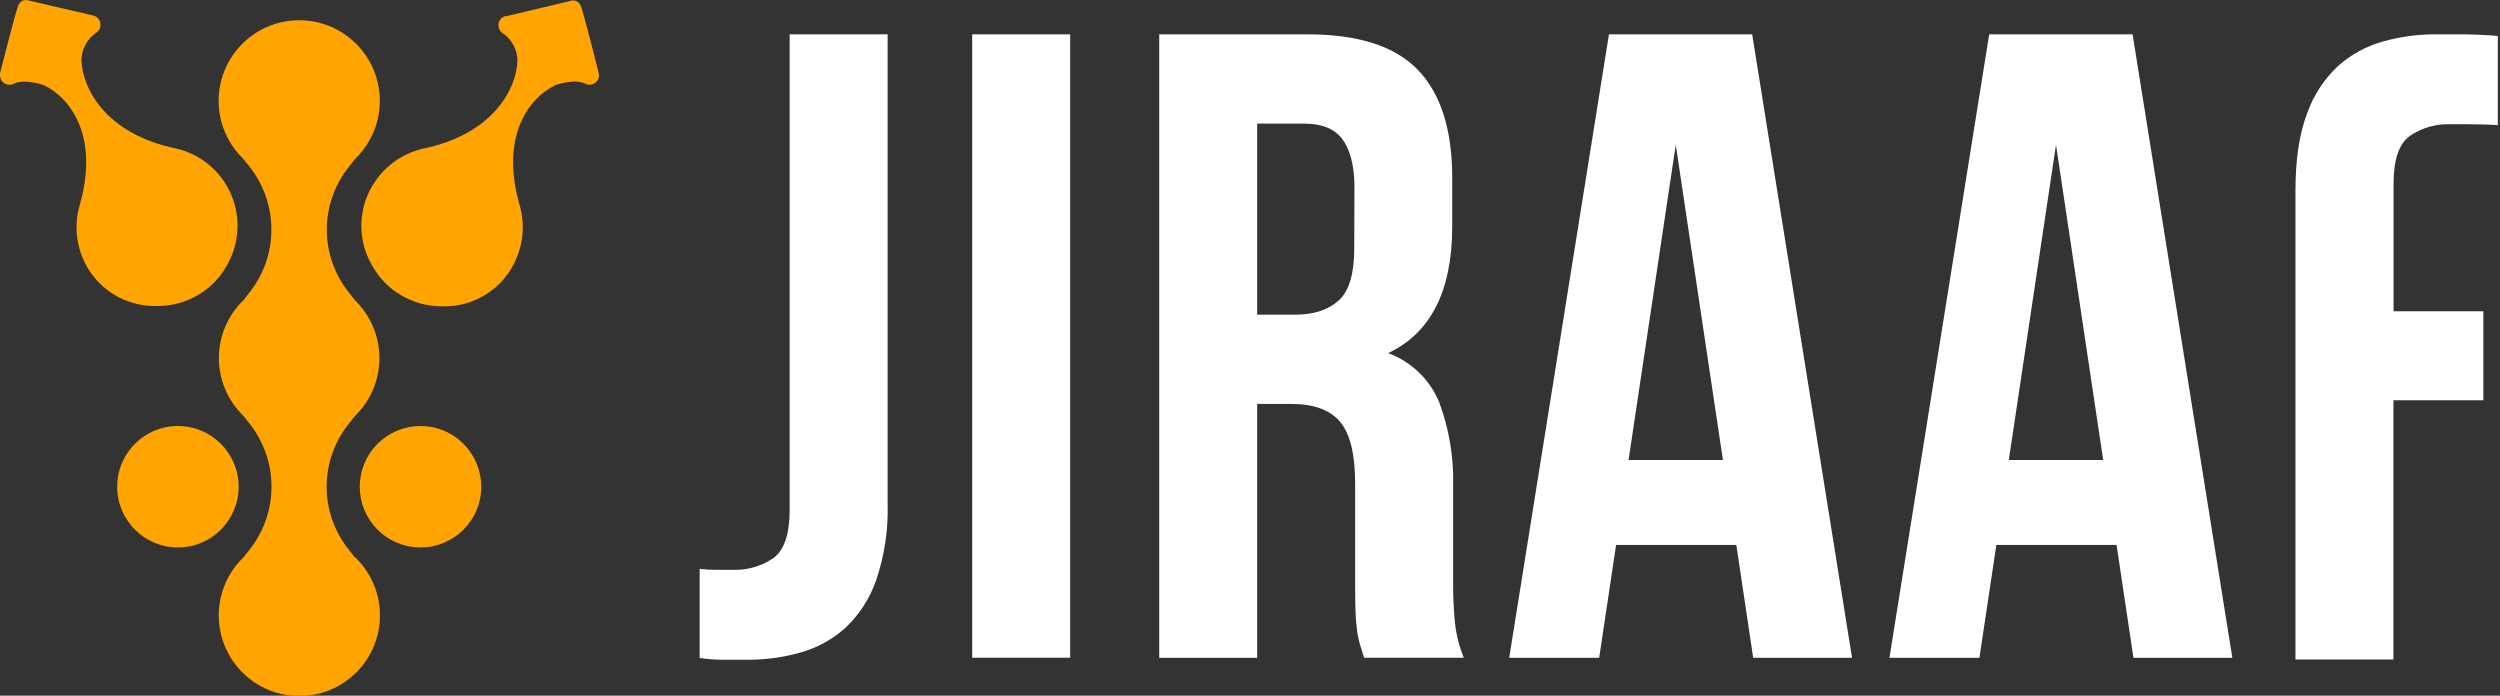
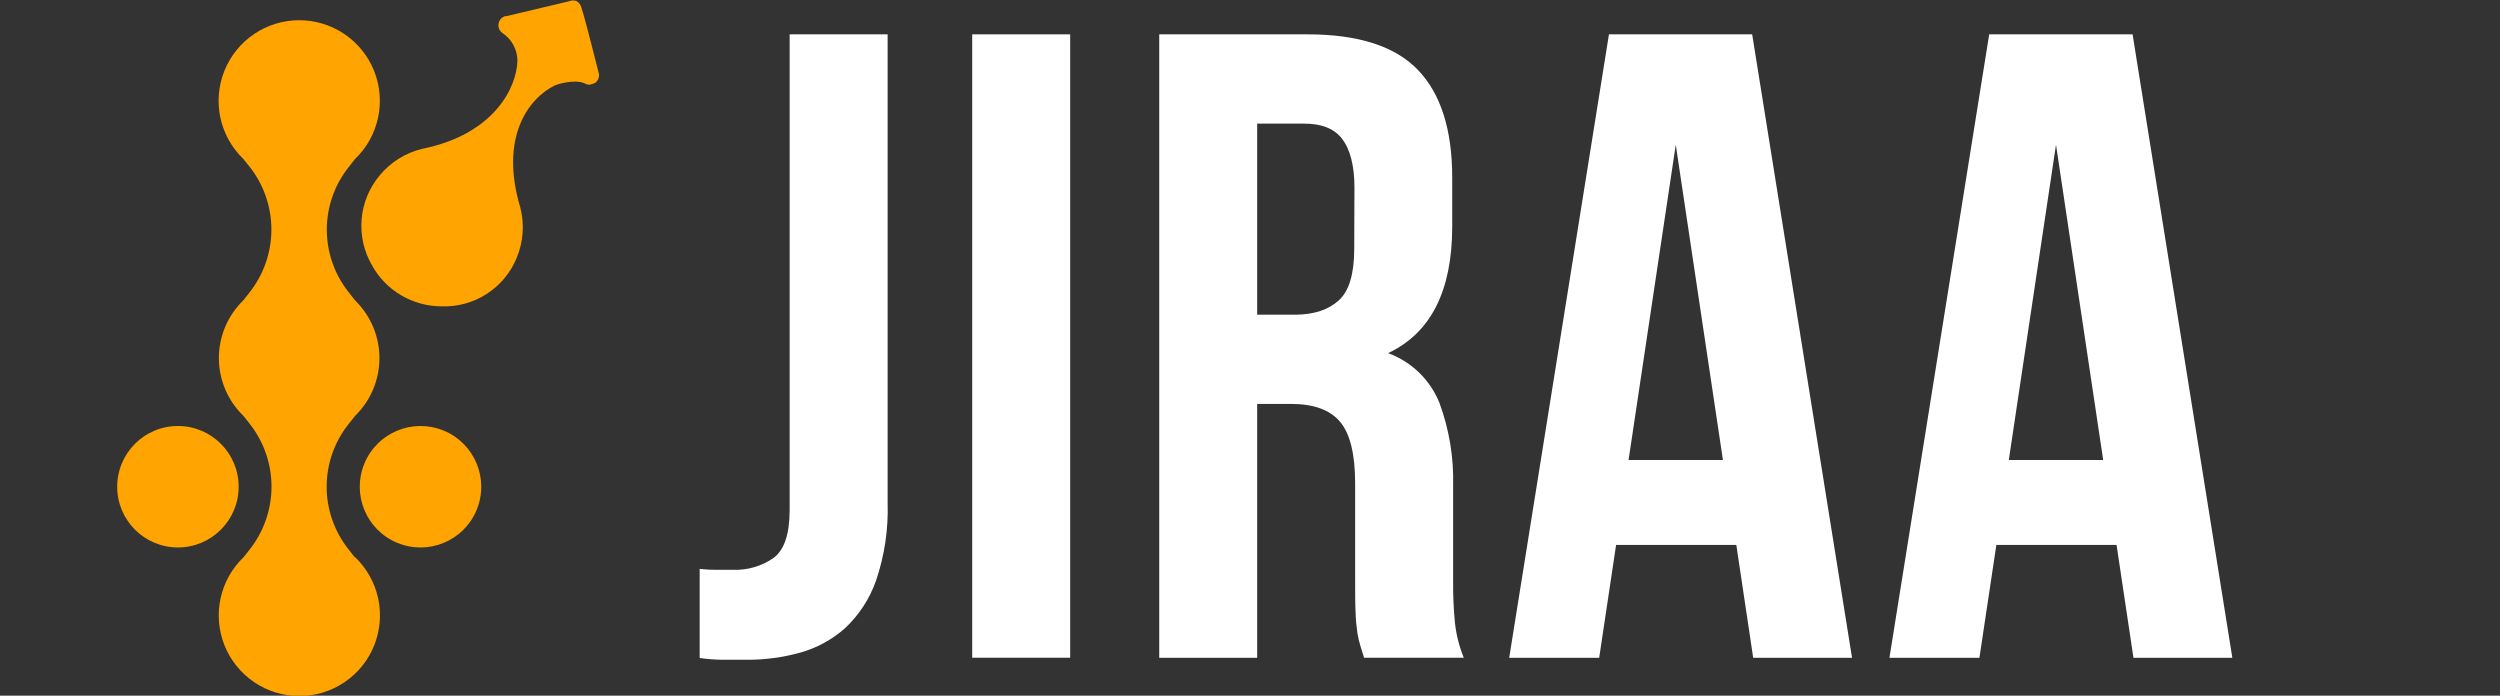
<svg xmlns="http://www.w3.org/2000/svg" width="115" height="32" viewBox="0 0 115 32" fill="none">
  <rect x="0" y="0" width="115" height="32" fill="#333333" stroke="none" />
  <g clip-path="url(#clip0_10892_50633)">
    <path d="M36.324 23.453C36.324 24.576 36.071 25.317 35.565 25.678C35.029 26.044 34.392 26.231 33.743 26.212H32.964C32.704 26.213 32.444 26.199 32.185 26.17V30.267C32.538 30.319 32.895 30.346 33.251 30.349H34.366C35.19 30.352 36.01 30.242 36.804 30.022C37.571 29.809 38.278 29.423 38.873 28.895C39.519 28.29 40.008 27.537 40.3 26.702C40.689 25.555 40.869 24.347 40.831 23.137V1.58H36.324V23.453Z" fill="white" />
    <path d="M49.228 1.58H44.721V30.255H49.228V1.58Z" fill="white" />
    <path d="M66.844 26.774V22.348C66.878 21.043 66.662 19.743 66.209 18.518C65.996 17.996 65.677 17.524 65.271 17.132C64.865 16.74 64.382 16.438 63.853 16.244C65.817 15.318 66.8 13.379 66.802 10.429V8.174C66.802 5.964 66.276 4.311 65.225 3.217C64.173 2.122 62.473 1.577 60.124 1.58H53.325V30.26H57.83V18.58H59.388C60.426 18.58 61.177 18.853 61.64 19.398C62.103 19.944 62.335 20.887 62.337 22.227V26.732C62.337 27.305 62.337 27.782 62.357 28.166C62.365 28.481 62.393 28.795 62.438 29.108C62.471 29.316 62.519 29.522 62.582 29.723C62.636 29.886 62.691 30.064 62.747 30.255H67.334C67.123 29.737 66.986 29.193 66.926 28.638C66.866 28.018 66.839 27.396 66.844 26.774ZM62.295 11.445C62.295 12.599 62.057 13.391 61.581 13.821C61.104 14.251 60.445 14.469 59.603 14.476H57.83V5.687H60.003C60.794 5.687 61.375 5.917 61.734 6.381C62.092 6.846 62.305 7.588 62.305 8.626L62.295 11.445Z" fill="white" />
    <path d="M74.012 1.58L69.423 30.26H73.562L74.34 25.068H79.871L80.647 30.26H85.194L80.6 1.58H74.012ZM74.914 21.161L77.085 6.658L79.255 21.161H74.914Z" fill="white" />
    <path d="M91.503 1.58L86.914 30.26H91.053L91.832 25.068H97.362L98.139 30.26H102.688L98.099 1.58H91.503ZM92.405 21.161L94.576 6.658L96.747 21.161H92.405Z" fill="white" />
-     <path d="M110.859 6.249C111.397 5.883 112.035 5.697 112.684 5.714H113.46C113.735 5.714 114.655 5.729 114.899 5.757V1.66C114.519 1.605 113.502 1.578 113.169 1.578H112.064C111.24 1.575 110.42 1.685 109.626 1.905C108.859 2.118 108.151 2.503 107.556 3.032C106.909 3.636 106.418 4.387 106.125 5.222C105.769 6.152 105.591 7.34 105.591 8.788V30.334H110.098V18.413H114.234V14.318H110.103V8.459C110.103 7.34 110.355 6.603 110.859 6.249Z" fill="white" />
    <path d="M16.318 25.633L16.021 25.255C15.377 24.439 15.026 23.43 15.026 22.39C15.026 21.35 15.377 20.34 16.021 19.524L16.333 19.131C16.688 18.785 16.97 18.372 17.162 17.916C17.355 17.46 17.454 16.97 17.454 16.474C17.454 15.979 17.355 15.489 17.162 15.033C16.97 14.576 16.688 14.164 16.333 13.818L16.029 13.43C15.384 12.614 15.033 11.604 15.033 10.564C15.033 9.524 15.384 8.515 16.029 7.699L16.333 7.313C16.867 6.801 17.235 6.14 17.39 5.417C17.546 4.693 17.481 3.94 17.205 3.254C16.928 2.567 16.453 1.979 15.84 1.565C15.227 1.151 14.504 0.93 13.764 0.93C13.024 0.93 12.301 1.151 11.688 1.565C11.075 1.979 10.6 2.567 10.324 3.254C10.048 3.94 9.983 4.693 10.138 5.417C10.294 6.14 10.662 6.801 11.195 7.313L11.477 7.664C12.129 8.488 12.484 9.508 12.484 10.559C12.484 11.61 12.129 12.63 11.477 13.454L11.195 13.813C10.839 14.158 10.555 14.57 10.362 15.027C10.168 15.483 10.068 15.974 10.068 16.47C10.068 16.965 10.168 17.456 10.362 17.913C10.555 18.369 10.839 18.782 11.195 19.126L11.482 19.49C12.134 20.314 12.489 21.334 12.489 22.385C12.489 23.436 12.134 24.456 11.482 25.28L11.208 25.628C10.672 26.14 10.303 26.801 10.146 27.524C9.989 28.248 10.053 29.002 10.328 29.69C10.604 30.377 11.079 30.966 11.693 31.381C12.306 31.796 13.03 32.018 13.77 32.018C14.511 32.018 15.235 31.796 15.848 31.381C16.462 30.966 16.937 30.377 17.212 29.69C17.488 29.002 17.552 28.248 17.395 27.524C17.238 26.801 16.868 26.14 16.333 25.628L16.318 25.633Z" fill="#FFA400" />
    <path d="M8.184 25.183C9.727 25.183 10.978 23.933 10.978 22.39C10.978 20.846 9.727 19.596 8.184 19.596C6.641 19.596 5.391 20.846 5.391 22.39C5.391 23.933 6.641 25.183 8.184 25.183Z" fill="#FFA400" />
    <path d="M21.925 23.459C22.515 22.034 21.838 20.4 20.413 19.809C18.987 19.219 17.353 19.896 16.762 21.321C16.172 22.747 16.849 24.381 18.274 24.971C19.7 25.562 21.334 24.885 21.925 23.459Z" fill="#FFA400" />
-     <path d="M27.548 3.391L27.533 3.334C27.14 1.757 26.836 0.615 26.742 0.34C26.727 0.281 26.7 0.226 26.664 0.177C26.628 0.128 26.582 0.087 26.529 0.056C26.475 0.033 26.416 0.021 26.357 0.021C26.298 0.021 26.24 0.033 26.186 0.056L23.303 0.741H23.241C23.167 0.763 23.099 0.804 23.046 0.86C22.993 0.916 22.956 0.986 22.938 1.061C22.921 1.137 22.923 1.215 22.946 1.289C22.969 1.363 23.011 1.43 23.068 1.483C23.087 1.5 23.108 1.517 23.13 1.532C23.335 1.672 23.504 1.859 23.621 2.079C23.738 2.298 23.8 2.542 23.802 2.79C23.77 4.041 22.714 6.18 19.433 6.843C18.657 7.027 17.962 7.462 17.456 8.079C16.983 8.648 16.696 9.348 16.634 10.085C16.572 10.822 16.738 11.561 17.11 12.2C17.419 12.769 17.877 13.244 18.435 13.572C18.996 13.908 19.637 14.087 20.291 14.092C21.029 14.122 21.758 13.925 22.379 13.527C23.001 13.129 23.485 12.549 23.765 11.867C24.075 11.129 24.134 10.309 23.931 9.535C22.974 6.321 24.297 4.526 25.538 3.92C25.565 3.908 26.396 3.616 26.89 3.834C26.918 3.85 26.948 3.863 26.979 3.873C27.024 3.889 27.07 3.897 27.118 3.898C27.175 3.898 27.232 3.887 27.285 3.865C27.338 3.843 27.387 3.811 27.427 3.77C27.468 3.729 27.5 3.681 27.522 3.628C27.544 3.575 27.555 3.518 27.555 3.46C27.555 3.437 27.552 3.414 27.548 3.391Z" fill="#FFA400" />
-     <path d="M0 3.372L0.015 3.315C0.416 1.73 0.717 0.603 0.814 0.321C0.828 0.262 0.854 0.206 0.891 0.158C0.927 0.109 0.972 0.068 1.024 0.036C1.135 -0.01 1.259 -0.01 1.37 0.036L4.253 0.706L4.31 0.721C4.384 0.743 4.451 0.784 4.504 0.841C4.558 0.897 4.595 0.966 4.613 1.042C4.63 1.117 4.627 1.196 4.605 1.27C4.582 1.344 4.54 1.41 4.483 1.463C4.463 1.481 4.443 1.497 4.421 1.512C4.216 1.652 4.047 1.839 3.93 2.058C3.812 2.276 3.749 2.52 3.746 2.768C3.783 4.034 4.841 6.175 8.122 6.835C8.674 6.966 9.187 7.224 9.622 7.588C10.056 7.952 10.4 8.412 10.626 8.932C10.851 9.452 10.953 10.018 10.921 10.584C10.89 11.15 10.727 11.701 10.446 12.193C10.137 12.762 9.679 13.236 9.121 13.565C8.559 13.898 7.918 14.074 7.264 14.075C6.531 14.105 5.805 13.91 5.186 13.515C4.567 13.12 4.084 12.545 3.803 11.867C3.493 11.13 3.435 10.311 3.637 9.538C4.594 6.324 3.271 4.529 2.03 3.923C2.003 3.911 1.172 3.619 0.675 3.836C0.648 3.852 0.619 3.865 0.589 3.876C0.522 3.9 0.451 3.908 0.381 3.899C0.31 3.89 0.244 3.864 0.186 3.823C0.128 3.782 0.081 3.728 0.048 3.664C0.016 3.601 -0 3.531 0 3.461C-0.003 3.431 -0.003 3.401 0 3.372Z" fill="#FFA400" />
+     <path d="M27.548 3.391L27.533 3.334C27.14 1.757 26.836 0.615 26.742 0.34C26.727 0.281 26.7 0.226 26.664 0.177C26.628 0.128 26.582 0.087 26.529 0.056C26.475 0.033 26.416 0.021 26.357 0.021C26.298 0.021 26.24 0.033 26.186 0.056L23.303 0.741H23.241C23.167 0.763 23.099 0.804 23.046 0.86C22.993 0.916 22.956 0.986 22.938 1.061C22.921 1.137 22.923 1.215 22.946 1.289C22.969 1.363 23.011 1.43 23.068 1.483C23.087 1.5 23.108 1.517 23.13 1.532C23.335 1.672 23.504 1.859 23.621 2.079C23.738 2.298 23.8 2.542 23.802 2.79C23.77 4.041 22.714 6.18 19.433 6.843C18.657 7.027 17.962 7.462 17.456 8.079C16.983 8.648 16.696 9.348 16.634 10.085C16.572 10.822 16.738 11.561 17.11 12.2C17.419 12.769 17.877 13.244 18.435 13.572C18.996 13.908 19.637 14.087 20.291 14.092C21.029 14.122 21.758 13.925 22.379 13.527C23.001 13.129 23.485 12.549 23.765 11.867C24.075 11.129 24.134 10.309 23.931 9.535C22.974 6.321 24.297 4.526 25.538 3.92C25.565 3.908 26.396 3.616 26.89 3.834C26.918 3.85 26.948 3.863 26.979 3.873C27.024 3.889 27.07 3.897 27.118 3.898C27.338 3.843 27.387 3.811 27.427 3.77C27.468 3.729 27.5 3.681 27.522 3.628C27.544 3.575 27.555 3.518 27.555 3.46C27.555 3.437 27.552 3.414 27.548 3.391Z" fill="#FFA400" />
  </g>
  <defs>
    <clipPath id="clip0_10892_50633">
      <rect width="114.899" height="32" fill="white" />
    </clipPath>
  </defs>
</svg>